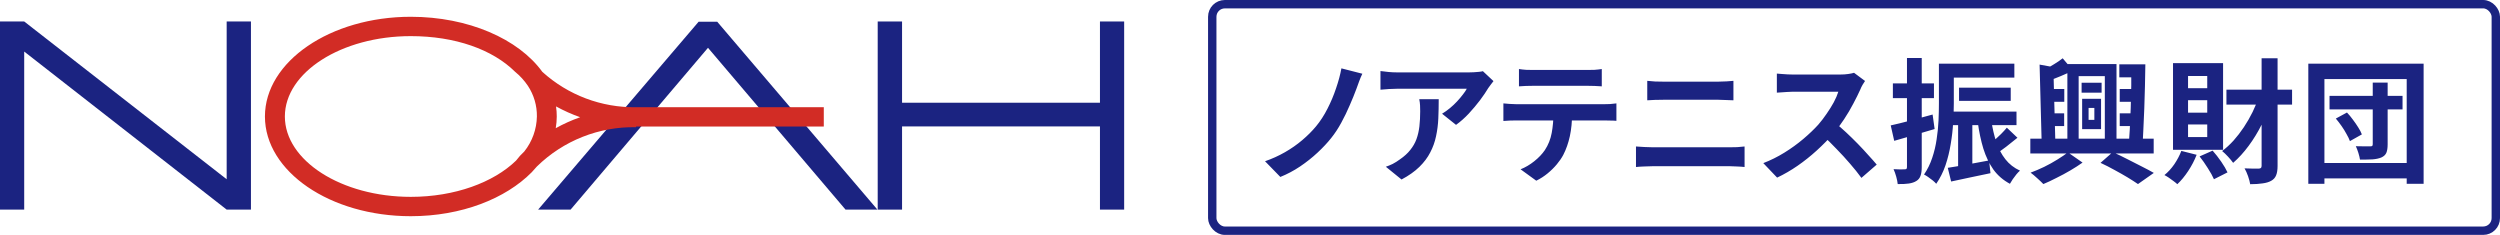
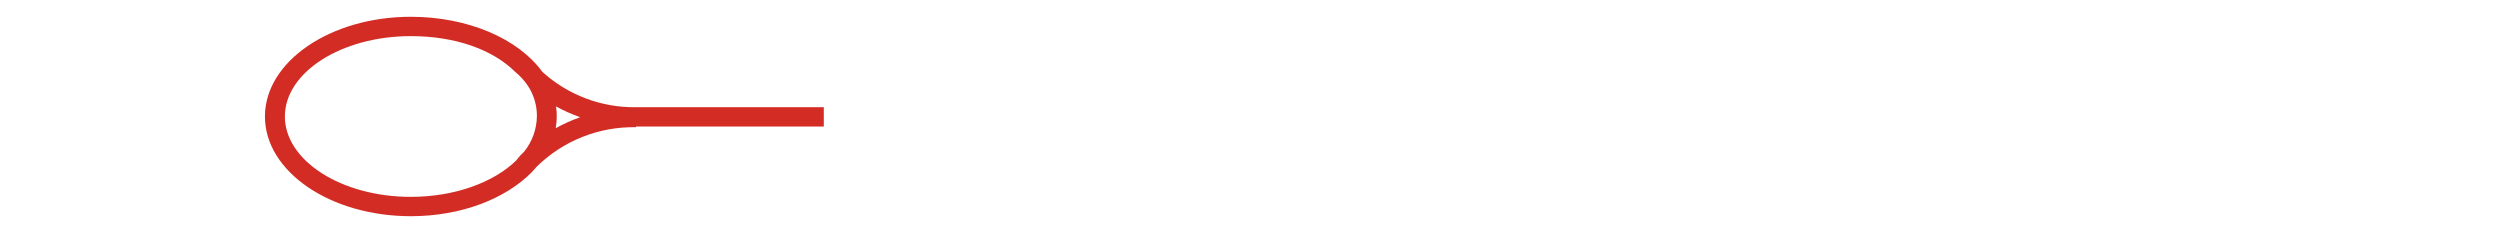
<svg xmlns="http://www.w3.org/2000/svg" width="298" height="28" viewBox="0 0 298 28" fill="none">
-   <rect x="144.5" y="0.5" width="153" height="27" rx="1.5" stroke="#1B2381" />
-   <path d="M162.392 8.788C162.253 9.076 162.125 9.38 162.008 9.7C161.891 10.02 161.784 10.313 161.688 10.58C161.464 11.188 161.197 11.844 160.888 12.548C160.589 13.252 160.253 13.945 159.88 14.628C159.517 15.3 159.117 15.908 158.68 16.452C158.232 17.017 157.688 17.599 157.048 18.196C156.419 18.783 155.725 19.332 154.968 19.844C154.221 20.345 153.437 20.761 152.616 21.092L150.792 19.22C151.624 18.932 152.413 18.575 153.16 18.148C153.907 17.721 154.595 17.241 155.224 16.708C155.853 16.175 156.403 15.625 156.872 15.06C157.384 14.441 157.837 13.743 158.232 12.964C158.637 12.175 158.979 11.364 159.256 10.532C159.544 9.7 159.757 8.905 159.896 8.148L162.392 8.788ZM178.023 9.668C177.938 9.775 177.831 9.913 177.703 10.084C177.575 10.244 177.474 10.383 177.399 10.5C177.154 10.916 176.828 11.396 176.423 11.94C176.018 12.473 175.57 13.007 175.079 13.54C174.588 14.063 174.082 14.511 173.559 14.884L171.895 13.556C172.215 13.364 172.53 13.14 172.839 12.884C173.148 12.628 173.431 12.361 173.687 12.084C173.954 11.796 174.183 11.524 174.375 11.268C174.578 11.012 174.732 10.783 174.839 10.58C174.7 10.58 174.466 10.58 174.135 10.58C173.804 10.58 173.41 10.58 172.951 10.58C172.492 10.58 171.996 10.58 171.463 10.58C170.94 10.58 170.418 10.58 169.895 10.58C169.372 10.58 168.876 10.58 168.407 10.58C167.948 10.58 167.548 10.58 167.207 10.58C166.876 10.58 166.642 10.58 166.503 10.58C166.172 10.58 165.858 10.591 165.559 10.612C165.26 10.633 164.924 10.66 164.551 10.692V8.468C164.86 8.511 165.18 8.548 165.511 8.58C165.842 8.612 166.172 8.628 166.503 8.628C166.642 8.628 166.887 8.628 167.239 8.628C167.591 8.628 168.007 8.628 168.487 8.628C168.978 8.628 169.495 8.628 170.039 8.628C170.594 8.628 171.143 8.628 171.687 8.628C172.242 8.628 172.754 8.628 173.223 8.628C173.703 8.628 174.108 8.628 174.439 8.628C174.78 8.628 175.01 8.628 175.127 8.628C175.276 8.628 175.458 8.623 175.671 8.612C175.884 8.601 176.092 8.585 176.295 8.564C176.508 8.543 176.663 8.516 176.759 8.484L178.023 9.668ZM171.495 11.828C171.495 12.617 171.479 13.38 171.447 14.116C171.415 14.852 171.324 15.561 171.175 16.244C171.036 16.916 170.807 17.556 170.487 18.164C170.178 18.772 169.746 19.348 169.191 19.892C168.636 20.436 167.927 20.937 167.063 21.396L165.191 19.876C165.447 19.791 165.719 19.679 166.007 19.54C166.295 19.391 166.583 19.209 166.871 18.996C167.383 18.644 167.794 18.271 168.103 17.876C168.423 17.481 168.668 17.055 168.839 16.596C169.01 16.127 169.127 15.62 169.191 15.076C169.255 14.521 169.287 13.919 169.287 13.268C169.287 13.023 169.282 12.788 169.271 12.564C169.26 12.329 169.228 12.084 169.175 11.828H171.495ZM181.06 8.228C181.327 8.271 181.615 8.303 181.924 8.324C182.234 8.335 182.516 8.34 182.772 8.34C182.975 8.34 183.295 8.34 183.732 8.34C184.17 8.34 184.66 8.34 185.204 8.34C185.748 8.34 186.292 8.34 186.836 8.34C187.38 8.34 187.86 8.34 188.276 8.34C188.703 8.34 189.012 8.34 189.204 8.34C189.482 8.34 189.77 8.335 190.068 8.324C190.367 8.303 190.655 8.271 190.932 8.228V10.292C190.655 10.271 190.367 10.255 190.068 10.244C189.77 10.233 189.482 10.228 189.204 10.228C189.012 10.228 188.703 10.228 188.276 10.228C187.86 10.228 187.38 10.228 186.836 10.228C186.292 10.228 185.748 10.228 185.204 10.228C184.66 10.228 184.17 10.228 183.732 10.228C183.306 10.228 182.991 10.228 182.788 10.228C182.511 10.228 182.212 10.233 181.892 10.244C181.583 10.255 181.306 10.271 181.06 10.292V8.228ZM179.204 12.324C179.439 12.345 179.69 12.367 179.956 12.388C180.234 12.409 180.495 12.42 180.74 12.42C180.879 12.42 181.156 12.42 181.572 12.42C181.988 12.42 182.49 12.42 183.076 12.42C183.663 12.42 184.292 12.42 184.964 12.42C185.647 12.42 186.324 12.42 186.996 12.42C187.679 12.42 188.314 12.42 188.9 12.42C189.487 12.42 189.983 12.42 190.388 12.42C190.804 12.42 191.082 12.42 191.22 12.42C191.391 12.42 191.62 12.415 191.908 12.404C192.207 12.383 192.463 12.356 192.676 12.324V14.404C192.484 14.383 192.25 14.372 191.972 14.372C191.695 14.361 191.444 14.356 191.22 14.356C191.082 14.356 190.804 14.356 190.388 14.356C189.983 14.356 189.487 14.356 188.9 14.356C188.314 14.356 187.679 14.356 186.996 14.356C186.324 14.356 185.647 14.356 184.964 14.356C184.292 14.356 183.663 14.356 183.076 14.356C182.49 14.356 181.988 14.356 181.572 14.356C181.156 14.356 180.879 14.356 180.74 14.356C180.506 14.356 180.244 14.361 179.956 14.372C179.679 14.383 179.428 14.399 179.204 14.42V12.324ZM187.396 13.428C187.396 14.473 187.306 15.412 187.124 16.244C186.943 17.065 186.682 17.807 186.34 18.468C186.148 18.831 185.892 19.204 185.572 19.588C185.252 19.972 184.884 20.335 184.468 20.676C184.052 21.017 183.604 21.305 183.124 21.54L181.252 20.18C181.818 19.956 182.362 19.636 182.884 19.22C183.407 18.804 183.828 18.361 184.148 17.892C184.554 17.273 184.826 16.591 184.964 15.844C185.103 15.097 185.172 14.297 185.172 13.444L187.396 13.428ZM196.353 9.636C196.641 9.668 196.956 9.695 197.297 9.716C197.649 9.727 197.958 9.732 198.225 9.732C198.449 9.732 198.748 9.732 199.121 9.732C199.494 9.732 199.905 9.732 200.353 9.732C200.801 9.732 201.254 9.732 201.713 9.732C202.182 9.732 202.625 9.732 203.041 9.732C203.468 9.732 203.841 9.732 204.161 9.732C204.481 9.732 204.71 9.732 204.849 9.732C205.169 9.732 205.489 9.721 205.809 9.7C206.129 9.679 206.401 9.657 206.625 9.636V11.956C206.401 11.945 206.118 11.935 205.777 11.924C205.436 11.903 205.126 11.892 204.849 11.892C204.71 11.892 204.47 11.892 204.129 11.892C203.798 11.892 203.409 11.892 202.961 11.892C202.513 11.892 202.044 11.892 201.553 11.892C201.073 11.892 200.609 11.892 200.161 11.892C199.713 11.892 199.318 11.892 198.977 11.892C198.636 11.892 198.39 11.892 198.241 11.892C197.932 11.892 197.606 11.897 197.265 11.908C196.924 11.919 196.62 11.935 196.353 11.956V9.636ZM195.009 17.46C195.329 17.481 195.66 17.503 196.001 17.524C196.353 17.545 196.689 17.556 197.009 17.556C197.148 17.556 197.404 17.556 197.777 17.556C198.15 17.556 198.588 17.556 199.089 17.556C199.601 17.556 200.15 17.556 200.737 17.556C201.324 17.556 201.905 17.556 202.481 17.556C203.068 17.556 203.612 17.556 204.113 17.556C204.625 17.556 205.062 17.556 205.425 17.556C205.798 17.556 206.054 17.556 206.193 17.556C206.47 17.556 206.764 17.551 207.073 17.54C207.393 17.519 207.686 17.492 207.953 17.46V19.908C207.676 19.876 207.372 19.855 207.041 19.844C206.71 19.823 206.428 19.812 206.193 19.812C206.054 19.812 205.798 19.812 205.425 19.812C205.062 19.812 204.625 19.812 204.113 19.812C203.612 19.812 203.068 19.812 202.481 19.812C201.905 19.812 201.324 19.812 200.737 19.812C200.15 19.812 199.601 19.812 199.089 19.812C198.588 19.812 198.15 19.812 197.777 19.812C197.404 19.812 197.148 19.812 197.009 19.812C196.689 19.812 196.348 19.823 195.985 19.844C195.633 19.855 195.308 19.876 195.009 19.908V17.46ZM222.313 9.652C222.249 9.748 222.153 9.897 222.025 10.1C221.907 10.303 221.817 10.489 221.753 10.66C221.529 11.161 221.251 11.721 220.921 12.34C220.601 12.959 220.233 13.583 219.817 14.212C219.411 14.831 218.979 15.412 218.521 15.956C217.923 16.628 217.262 17.295 216.537 17.956C215.822 18.607 215.065 19.209 214.265 19.764C213.475 20.308 212.665 20.777 211.833 21.172L210.185 19.444C211.049 19.113 211.886 18.697 212.697 18.196C213.507 17.695 214.259 17.151 214.953 16.564C215.646 15.977 216.243 15.407 216.745 14.852C217.097 14.447 217.427 14.015 217.737 13.556C218.057 13.097 218.339 12.644 218.585 12.196C218.83 11.737 219.011 11.316 219.129 10.932C219.022 10.932 218.83 10.932 218.553 10.932C218.275 10.932 217.95 10.932 217.577 10.932C217.214 10.932 216.83 10.932 216.425 10.932C216.019 10.932 215.63 10.932 215.257 10.932C214.894 10.932 214.574 10.932 214.297 10.932C214.019 10.932 213.822 10.932 213.705 10.932C213.481 10.932 213.246 10.943 213.001 10.964C212.755 10.975 212.521 10.991 212.297 11.012C212.083 11.023 211.918 11.033 211.801 11.044V8.772C211.961 8.783 212.158 8.799 212.393 8.82C212.627 8.841 212.862 8.857 213.097 8.868C213.342 8.879 213.545 8.884 213.705 8.884C213.843 8.884 214.062 8.884 214.361 8.884C214.659 8.884 215.001 8.884 215.385 8.884C215.769 8.884 216.163 8.884 216.569 8.884C216.985 8.884 217.379 8.884 217.753 8.884C218.137 8.884 218.467 8.884 218.745 8.884C219.022 8.884 219.225 8.884 219.353 8.884C219.705 8.884 220.025 8.863 220.313 8.82C220.611 8.777 220.841 8.729 221.001 8.676L222.313 9.652ZM218.729 14.628C219.145 14.959 219.587 15.343 220.057 15.78C220.526 16.217 220.99 16.671 221.449 17.14C221.907 17.609 222.329 18.063 222.713 18.5C223.107 18.927 223.438 19.3 223.705 19.62L221.881 21.204C221.486 20.66 221.033 20.095 220.521 19.508C220.019 18.921 219.486 18.34 218.921 17.764C218.366 17.177 217.801 16.623 217.225 16.1L218.729 14.628ZM231.855 7.588H240.111V9.252H231.855V7.588ZM233.519 10.452H239.679V12.02H233.519V10.452ZM232.303 13.3H240.367V14.916H232.303V13.3ZM231.119 7.588H232.895V12.308C232.895 13.012 232.868 13.78 232.815 14.612C232.772 15.433 232.676 16.281 232.527 17.156C232.388 18.031 232.18 18.879 231.903 19.7C231.625 20.511 231.257 21.247 230.799 21.908C230.703 21.791 230.564 21.657 230.383 21.508C230.201 21.369 230.015 21.231 229.823 21.092C229.641 20.964 229.481 20.868 229.343 20.804C229.759 20.196 230.084 19.535 230.319 18.82C230.564 18.095 230.74 17.353 230.847 16.596C230.964 15.839 231.039 15.097 231.071 14.372C231.103 13.636 231.119 12.948 231.119 12.308V7.588ZM233.407 14.356H235.103V20.42L233.407 20.564V14.356ZM232.175 20.004C232.815 19.908 233.567 19.78 234.431 19.62C235.305 19.46 236.196 19.295 237.103 19.124L237.263 20.644C236.441 20.815 235.625 20.985 234.815 21.156C234.004 21.327 233.257 21.487 232.575 21.636L232.175 20.004ZM239.215 15.22L240.479 16.42C240.041 16.772 239.593 17.129 239.135 17.492C238.676 17.844 238.255 18.137 237.871 18.372L236.927 17.38C237.172 17.199 237.433 16.985 237.711 16.74C237.988 16.495 238.26 16.239 238.527 15.972C238.804 15.695 239.033 15.444 239.215 15.22ZM237.359 14.34C237.497 15.268 237.695 16.127 237.951 16.916C238.217 17.705 238.58 18.393 239.039 18.98C239.497 19.567 240.079 20.02 240.783 20.34C240.644 20.457 240.5 20.607 240.351 20.788C240.201 20.969 240.057 21.161 239.919 21.364C239.791 21.567 239.679 21.748 239.583 21.908C238.783 21.481 238.127 20.916 237.615 20.212C237.113 19.497 236.713 18.665 236.415 17.716C236.127 16.767 235.903 15.705 235.743 14.532L237.359 14.34ZM225.375 14.948C226.015 14.809 226.777 14.623 227.663 14.388C228.559 14.153 229.46 13.908 230.367 13.652L230.607 15.38C229.785 15.625 228.953 15.871 228.111 16.116C227.279 16.361 226.505 16.585 225.791 16.788L225.375 14.948ZM225.631 9.94H230.527V11.7H225.631V9.94ZM227.311 6.916H229.071V19.908C229.071 20.345 229.023 20.692 228.927 20.948C228.841 21.215 228.676 21.423 228.431 21.572C228.196 21.721 227.897 21.823 227.535 21.876C227.183 21.929 226.74 21.951 226.207 21.94C226.185 21.705 226.127 21.412 226.031 21.06C225.935 20.719 225.828 20.42 225.711 20.164C226.009 20.175 226.281 20.185 226.527 20.196C226.783 20.196 226.959 20.191 227.055 20.18C227.151 20.18 227.215 20.164 227.247 20.132C227.289 20.089 227.311 20.015 227.311 19.908V6.916ZM242.015 16.532H256.719V18.292H242.015V16.532ZM248.127 9.86H250.511V11.044H248.127V9.86ZM252.623 7.668H255.071V9.22H252.623V7.668ZM252.671 10.612H254.911V12.132H252.671V10.612ZM252.671 13.508H254.895V15.028H252.671V13.508ZM243.807 10.612H246.063V12.132H243.807V10.612ZM243.839 13.508H246.047V15.028H243.839V13.508ZM246.431 7.636H252.287V17.236H250.895V9.076H247.775V17.236H246.431V7.636ZM248.959 12.868V14.292H249.647V12.868H248.959ZM248.191 11.78H250.447V15.396H248.191V11.78ZM243.119 7.7L245.151 8.068C245.129 8.196 245.001 8.281 244.767 8.324L245.007 17.332H243.375L243.119 7.7ZM254.047 7.668H255.727C255.716 8.479 255.7 9.337 255.679 10.244C255.657 11.14 255.631 12.036 255.599 12.932C255.567 13.817 255.529 14.66 255.487 15.46C255.455 16.249 255.412 16.953 255.359 17.572H253.727C253.78 16.932 253.828 16.212 253.871 15.412C253.913 14.601 253.951 13.753 253.983 12.868C254.015 11.972 254.036 11.081 254.047 10.196C254.057 9.311 254.057 8.468 254.047 7.668ZM245.871 6.948L247.103 8.404C246.633 8.639 246.143 8.863 245.631 9.076C245.119 9.289 244.644 9.471 244.207 9.62C244.164 9.439 244.089 9.22 243.983 8.964C243.887 8.697 243.785 8.479 243.679 8.308C244.063 8.116 244.452 7.897 244.847 7.652C245.252 7.407 245.593 7.172 245.871 6.948ZM250.383 19.412L251.839 18.132C252.415 18.388 253.001 18.671 253.599 18.98C254.207 19.279 254.783 19.572 255.327 19.86C255.881 20.137 256.351 20.388 256.735 20.612L254.847 21.94C254.505 21.705 254.089 21.439 253.599 21.14C253.119 20.852 252.601 20.559 252.047 20.26C251.492 19.951 250.937 19.668 250.383 19.412ZM246.495 18.164L248.239 19.38C247.823 19.679 247.343 19.988 246.799 20.308C246.255 20.628 245.7 20.927 245.135 21.204C244.58 21.492 244.057 21.737 243.567 21.94C243.385 21.748 243.145 21.519 242.847 21.252C242.559 20.985 242.292 20.761 242.047 20.58C242.569 20.388 243.108 20.159 243.663 19.892C244.228 19.615 244.756 19.321 245.247 19.012C245.748 18.703 246.164 18.42 246.495 18.164ZM265.391 10.692H273.215V12.468H265.391V10.692ZM269.583 6.948H271.487V19.764C271.487 20.244 271.428 20.623 271.311 20.9C271.204 21.177 271.007 21.396 270.719 21.556C270.452 21.705 270.111 21.807 269.695 21.86C269.289 21.924 268.799 21.956 268.223 21.956C268.18 21.689 268.095 21.369 267.967 20.996C267.839 20.633 267.7 20.324 267.551 20.068C267.924 20.079 268.271 20.089 268.591 20.1C268.911 20.1 269.129 20.1 269.247 20.1C269.364 20.089 269.449 20.063 269.503 20.02C269.556 19.967 269.583 19.881 269.583 19.764V6.948ZM269.295 11.444L270.847 11.908C270.505 12.9 270.095 13.865 269.615 14.804C269.145 15.743 268.617 16.607 268.031 17.396C267.455 18.175 266.841 18.847 266.191 19.412C266.041 19.199 265.839 18.953 265.583 18.676C265.327 18.399 265.092 18.175 264.879 18.004C265.348 17.652 265.801 17.236 266.239 16.756C266.676 16.265 267.087 15.732 267.471 15.156C267.855 14.58 268.201 13.977 268.511 13.348C268.82 12.708 269.081 12.073 269.295 11.444ZM260.015 17.988L261.839 18.452C261.583 19.113 261.247 19.759 260.831 20.388C260.415 21.017 259.983 21.54 259.535 21.956C259.428 21.849 259.279 21.727 259.087 21.588C258.905 21.449 258.713 21.311 258.511 21.172C258.319 21.044 258.148 20.943 257.999 20.868C258.436 20.516 258.831 20.084 259.183 19.572C259.535 19.049 259.812 18.521 260.015 17.988ZM262.191 18.644L263.743 17.956C264.095 18.351 264.436 18.788 264.767 19.268C265.097 19.748 265.348 20.175 265.519 20.548L263.903 21.364C263.743 20.991 263.497 20.548 263.167 20.036C262.847 19.524 262.521 19.06 262.191 18.644ZM260.815 11.94V13.428H263.103V11.94H260.815ZM260.815 14.836V16.34H263.103V14.836H260.815ZM260.815 9.06V10.516H263.103V9.06H260.815ZM259.023 7.524H264.991V17.86H259.023V7.524ZM277.679 11.428H286.383V13.044H277.679V11.428ZM282.831 9.844H284.607V17.204C284.607 17.641 284.553 17.983 284.447 18.228C284.34 18.463 284.143 18.644 283.855 18.772C283.577 18.889 283.231 18.964 282.815 18.996C282.399 19.017 281.897 19.028 281.311 19.028C281.279 18.804 281.215 18.537 281.119 18.228C281.023 17.919 280.921 17.652 280.815 17.428C281.167 17.439 281.513 17.444 281.855 17.444C282.196 17.444 282.42 17.444 282.527 17.444C282.644 17.444 282.724 17.428 282.767 17.396C282.809 17.353 282.831 17.279 282.831 17.172V9.844ZM278.431 14.132L279.759 13.412C280.004 13.668 280.239 13.951 280.463 14.26C280.697 14.569 280.911 14.879 281.103 15.188C281.295 15.487 281.439 15.764 281.535 16.02L280.111 16.82C280.025 16.575 279.892 16.297 279.711 15.988C279.54 15.668 279.343 15.348 279.119 15.028C278.895 14.708 278.665 14.409 278.431 14.132ZM275.151 7.588H288.895V21.908H286.879V9.428H277.071V21.908H275.151V7.588ZM276.287 19.428H287.647V21.268H276.287V19.428Z" fill="#1B2381" />
-   <path d="M131.115 2.561V12.245H107.525V2.561H104.622V24.985H107.525V15.069H131.115V24.985H134V2.561H131.115Z" fill="#1B2381" />
-   <path d="M27.019 2.561V21.366L2.885 2.561H0V24.985H2.885V6.146L27.019 24.985H29.913V2.561H27.019Z" fill="#1B2381" />
-   <path d="M104.588 24.985L85.489 2.587H83.278L64.145 24.985H68.015L84.392 5.697L100.787 24.985H104.588Z" fill="#1B2381" />
-   <path d="M75.824 12.78C71.698 12.841 67.704 11.335 64.646 8.565C61.804 4.635 55.81 2 48.968 2C39.389 2 31.58 7.33 31.58 13.886C31.58 20.442 39.354 25.771 48.968 25.771C55.015 25.771 60.275 23.681 63.394 20.52C63.394 20.52 63.394 20.52 63.454 20.451C63.644 20.252 63.825 20.053 63.998 19.846C65.558 18.319 67.406 17.119 69.435 16.315C71.464 15.511 73.633 15.12 75.815 15.164V15.086H98.196V12.78H75.824ZM48.968 23.465C40.693 23.465 33.956 19.146 33.956 13.886C33.956 8.625 40.693 4.306 48.968 4.306C54.272 4.306 58.721 5.904 61.398 8.556C61.988 9.036 62.503 9.601 62.927 10.232C63.643 11.315 64.016 12.588 63.998 13.886C63.969 15.404 63.441 16.87 62.495 18.058C62.134 18.39 61.805 18.754 61.511 19.146C58.833 21.746 54.212 23.465 48.968 23.465ZM66.244 15.285C66.323 14.823 66.364 14.355 66.365 13.886C66.366 13.484 66.338 13.083 66.279 12.685C67.201 13.191 68.163 13.622 69.155 13.972C68.147 14.327 67.17 14.766 66.236 15.285H66.244Z" fill="#D22C25" />
+   <path d="M75.824 12.78C71.698 12.841 67.704 11.335 64.646 8.565C61.804 4.635 55.81 2 48.968 2C39.389 2 31.58 7.33 31.58 13.886C31.58 20.442 39.354 25.771 48.968 25.771C55.015 25.771 60.275 23.681 63.394 20.52C63.644 20.252 63.825 20.053 63.998 19.846C65.558 18.319 67.406 17.119 69.435 16.315C71.464 15.511 73.633 15.12 75.815 15.164V15.086H98.196V12.78H75.824ZM48.968 23.465C40.693 23.465 33.956 19.146 33.956 13.886C33.956 8.625 40.693 4.306 48.968 4.306C54.272 4.306 58.721 5.904 61.398 8.556C61.988 9.036 62.503 9.601 62.927 10.232C63.643 11.315 64.016 12.588 63.998 13.886C63.969 15.404 63.441 16.87 62.495 18.058C62.134 18.39 61.805 18.754 61.511 19.146C58.833 21.746 54.212 23.465 48.968 23.465ZM66.244 15.285C66.323 14.823 66.364 14.355 66.365 13.886C66.366 13.484 66.338 13.083 66.279 12.685C67.201 13.191 68.163 13.622 69.155 13.972C68.147 14.327 67.17 14.766 66.236 15.285H66.244Z" fill="#D22C25" />
</svg>